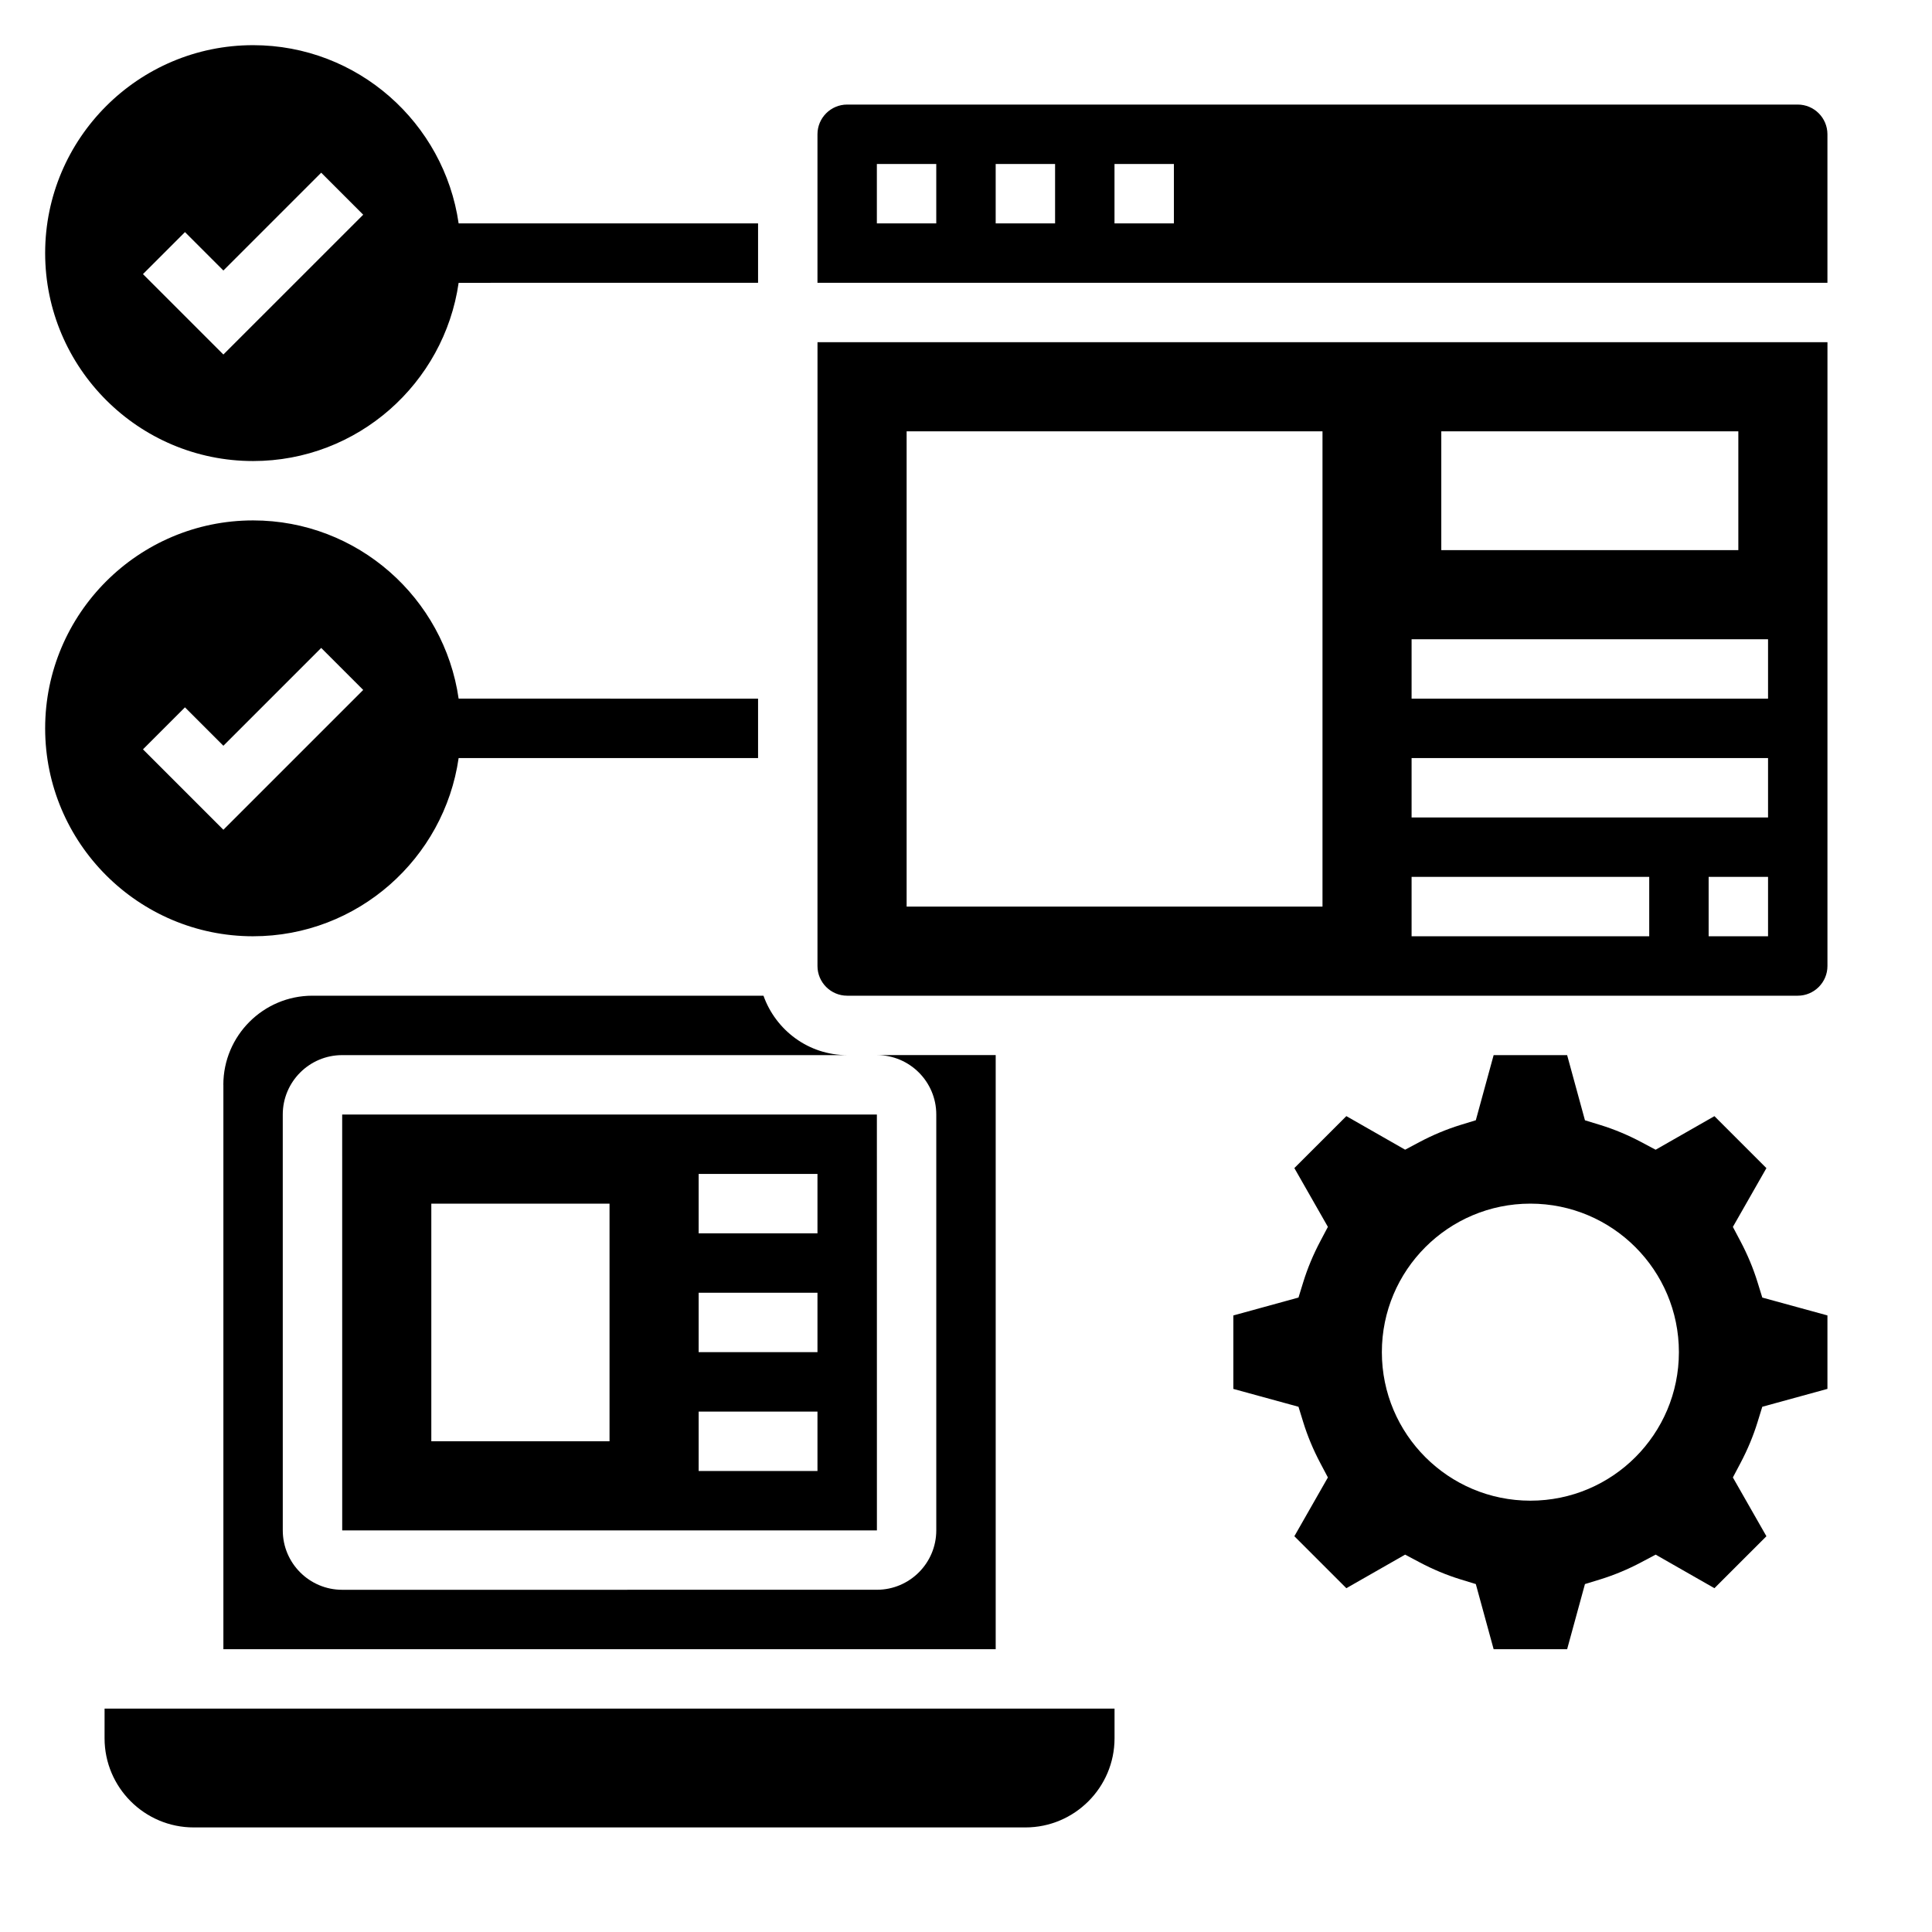
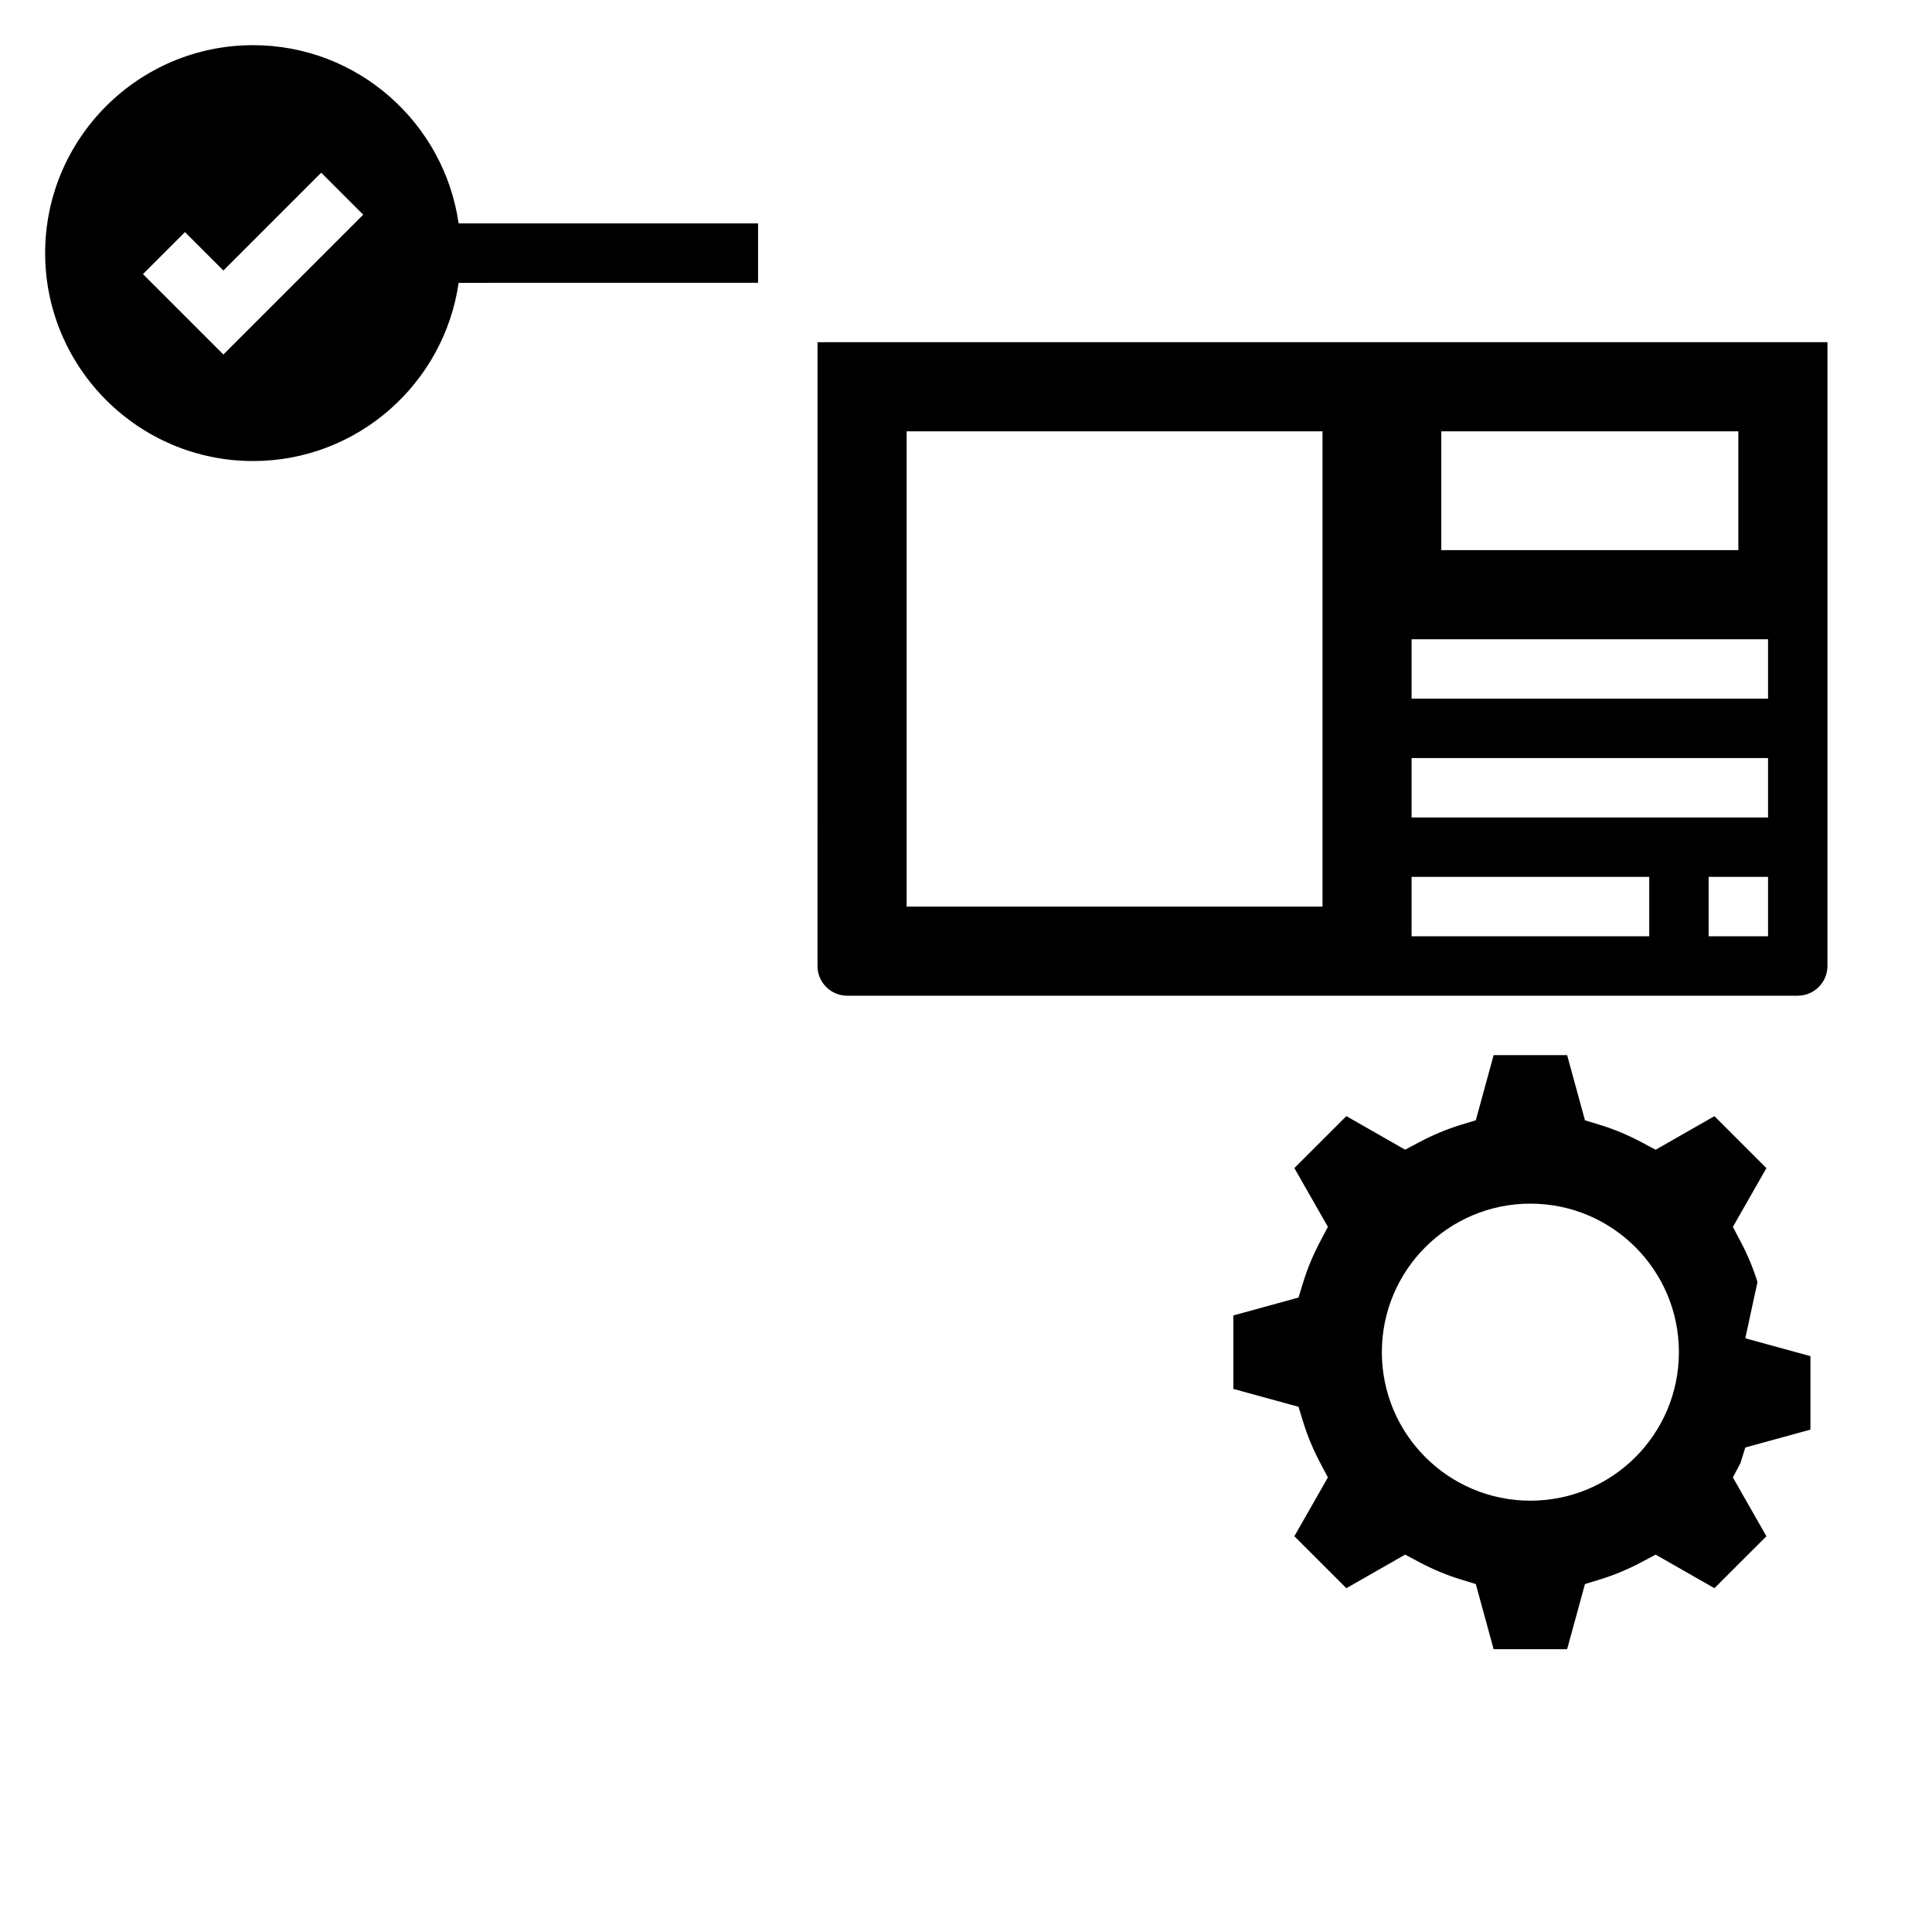
<svg xmlns="http://www.w3.org/2000/svg" fill="#000000" width="800px" height="800px" version="1.1" viewBox="144 144 512 512">
  <g>
-     <path d="m609.75 483.75c-1.117-3.613-2.629-7.25-4.504-10.793l-2.016-3.816 8.887-15.578-13.777-13.77-15.578 8.895-3.824-2.031c-3.504-1.859-7.133-3.379-10.777-4.504l-4.133-1.266-4.723-17.273h-19.477l-4.723 17.262-4.133 1.266c-3.644 1.133-7.273 2.644-10.777 4.504l-3.824 2.031-15.578-8.895-13.777 13.77 8.887 15.578-2.016 3.816c-1.875 3.543-3.387 7.18-4.504 10.793l-1.273 4.125-17.262 4.742v19.469l17.262 4.731 1.273 4.125c1.117 3.613 2.629 7.25 4.504 10.793l2.016 3.816-8.887 15.578 13.777 13.77 15.578-8.895 3.824 2.031c3.504 1.859 7.133 3.379 10.777 4.504l4.133 1.266 4.723 17.262h19.477l4.723-17.262 4.133-1.266c3.644-1.133 7.273-2.644 10.777-4.504l3.824-2.031 15.578 8.895 13.777-13.77-8.887-15.578 2.016-3.816c1.875-3.543 3.387-7.18 4.504-10.793l1.273-4.125 17.266-4.738v-19.469l-17.262-4.731zm-60.184 57.945c-21.734 0-39.359-17.625-39.359-39.359 0-21.734 17.625-39.359 39.359-39.359s39.359 17.625 39.359 39.359c0 21.734-17.625 39.359-39.359 39.359z" />
-     <path d="m203.2 431.49v149.57h204.67v-157.45h-31.488c8.684 0 15.742 7.062 15.742 15.742v110.21c0 8.684-7.062 15.742-15.742 15.742l-141.7 0.008c-8.684 0-15.742-7.062-15.742-15.742l-0.004-110.21c0-8.684 7.062-15.742 15.742-15.742h133.82c-10.25 0-18.91-6.606-22.168-15.742l-119.53-0.004c-13.02 0-23.613 10.594-23.613 23.617z" />
-     <path d="m171.71 604.67c0 13.02 10.598 23.617 23.617 23.617h220.42c13.02 0 23.617-10.598 23.617-23.617v-7.871h-267.65z" />
-     <path d="m234.69 549.57h141.7l-0.008-110.21h-141.7zm94.461-94.465h31.488v15.742h-31.488zm0 31.488h31.488v15.742h-31.488zm0 31.488h31.488v15.742h-31.488zm-70.848-55.102h47.23v62.977h-47.23z" />
+     <path d="m609.75 483.75c-1.117-3.613-2.629-7.25-4.504-10.793l-2.016-3.816 8.887-15.578-13.777-13.77-15.578 8.895-3.824-2.031c-3.504-1.859-7.133-3.379-10.777-4.504l-4.133-1.266-4.723-17.273h-19.477l-4.723 17.262-4.133 1.266c-3.644 1.133-7.273 2.644-10.777 4.504l-3.824 2.031-15.578-8.895-13.777 13.77 8.887 15.578-2.016 3.816c-1.875 3.543-3.387 7.18-4.504 10.793l-1.273 4.125-17.262 4.742v19.469l17.262 4.731 1.273 4.125c1.117 3.613 2.629 7.25 4.504 10.793l2.016 3.816-8.887 15.578 13.777 13.77 15.578-8.895 3.824 2.031c3.504 1.859 7.133 3.379 10.777 4.504l4.133 1.266 4.723 17.262h19.477l4.723-17.262 4.133-1.266c3.644-1.133 7.273-2.644 10.777-4.504l3.824-2.031 15.578 8.895 13.777-13.77-8.887-15.578 2.016-3.816l1.273-4.125 17.266-4.738v-19.469l-17.262-4.731zm-60.184 57.945c-21.734 0-39.359-17.625-39.359-39.359 0-21.734 17.625-39.359 39.359-39.359s39.359 17.625 39.359 39.359c0 21.734-17.625 39.359-39.359 39.359z" />
    <path d="m360.64 400c0 4.344 3.535 7.871 7.871 7.871h251.91c4.336 0 7.871-3.527 7.871-7.871l0.004-165.31h-267.65zm251.91-7.875h-15.742v-15.742h15.742zm-86.594-133.82h78.719v31.488h-78.719zm-7.871 55.105h94.465v15.742h-94.465zm0 31.488h94.465v15.742h-94.465zm0 31.488h62.977v15.742h-62.977zm-133.82-118.08h110.21v125.95h-110.21z" />
-     <path d="m620.41 171.71h-251.9c-4.336 0-7.871 3.527-7.871 7.871v39.359h267.65v-39.359c0-4.344-3.535-7.871-7.875-7.871zm-228.29 31.488h-15.742v-15.746h15.742zm31.488 0h-15.742v-15.746h15.742zm31.488 0h-15.742v-15.746h15.742z" />
-     <path d="m211.07 392.12c27.703 0 50.633-20.578 54.473-47.23h79.352v-15.742l-79.352-0.004c-3.84-26.656-26.773-47.23-54.473-47.23-30.387 0-55.105 24.727-55.105 55.105 0 30.379 24.719 55.102 55.105 55.102zm-18.051-60.668 10.18 10.18 25.922-25.922 11.133 11.133-37.055 37.051-21.309-21.309z" />
    <path d="m211.07 266.18c27.703 0 50.633-20.578 54.473-47.23l79.352-0.004v-15.742h-79.352c-3.84-26.656-26.77-47.234-54.473-47.234-30.387 0-55.105 24.727-55.105 55.105 0 30.379 24.719 55.105 55.105 55.105zm-18.051-60.672 10.18 10.18 25.922-25.922 11.133 11.133-37.055 37.051-21.312-21.309z" />
  </g>
</svg>